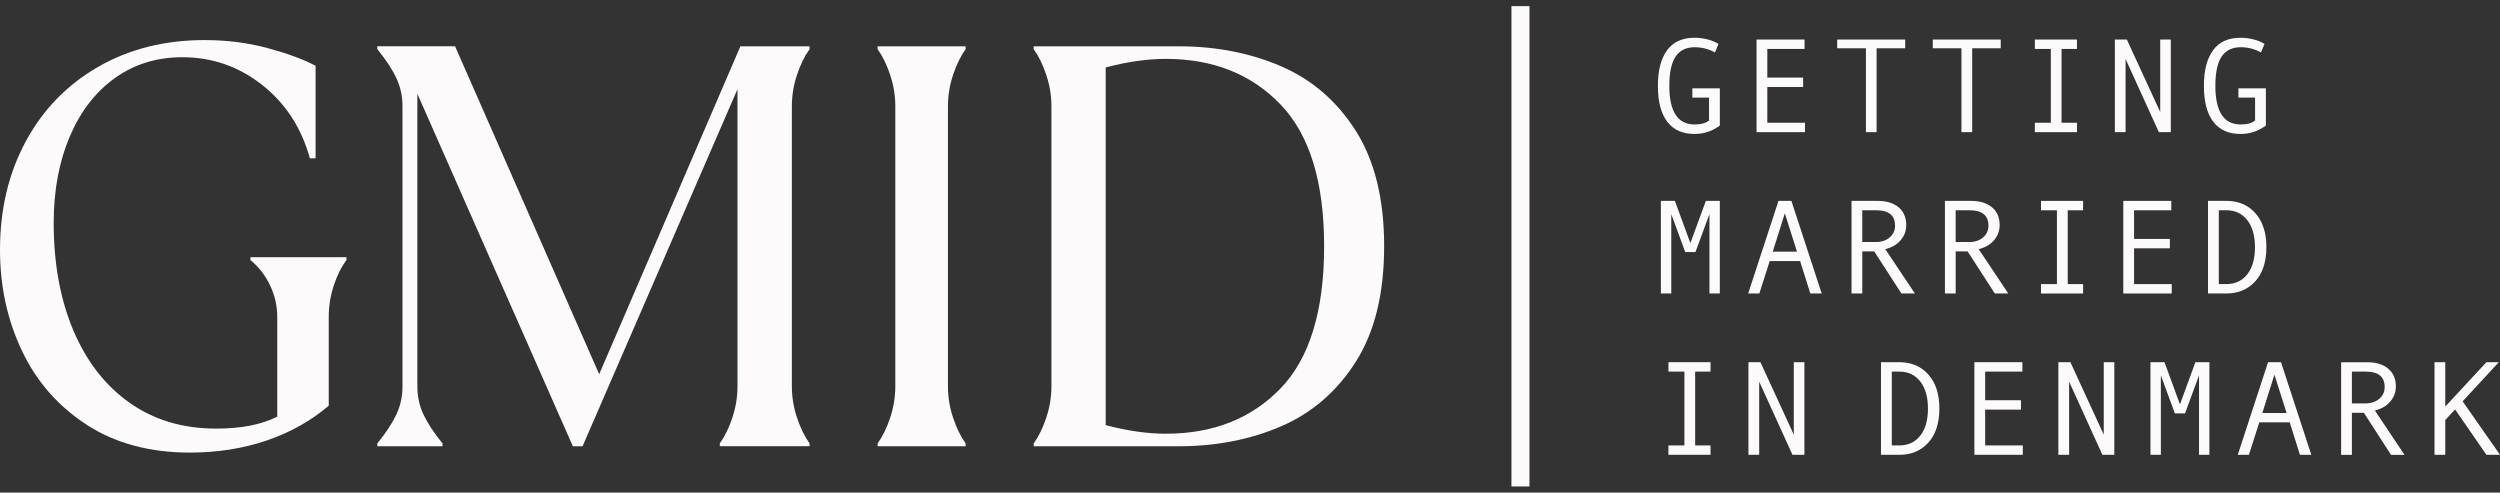
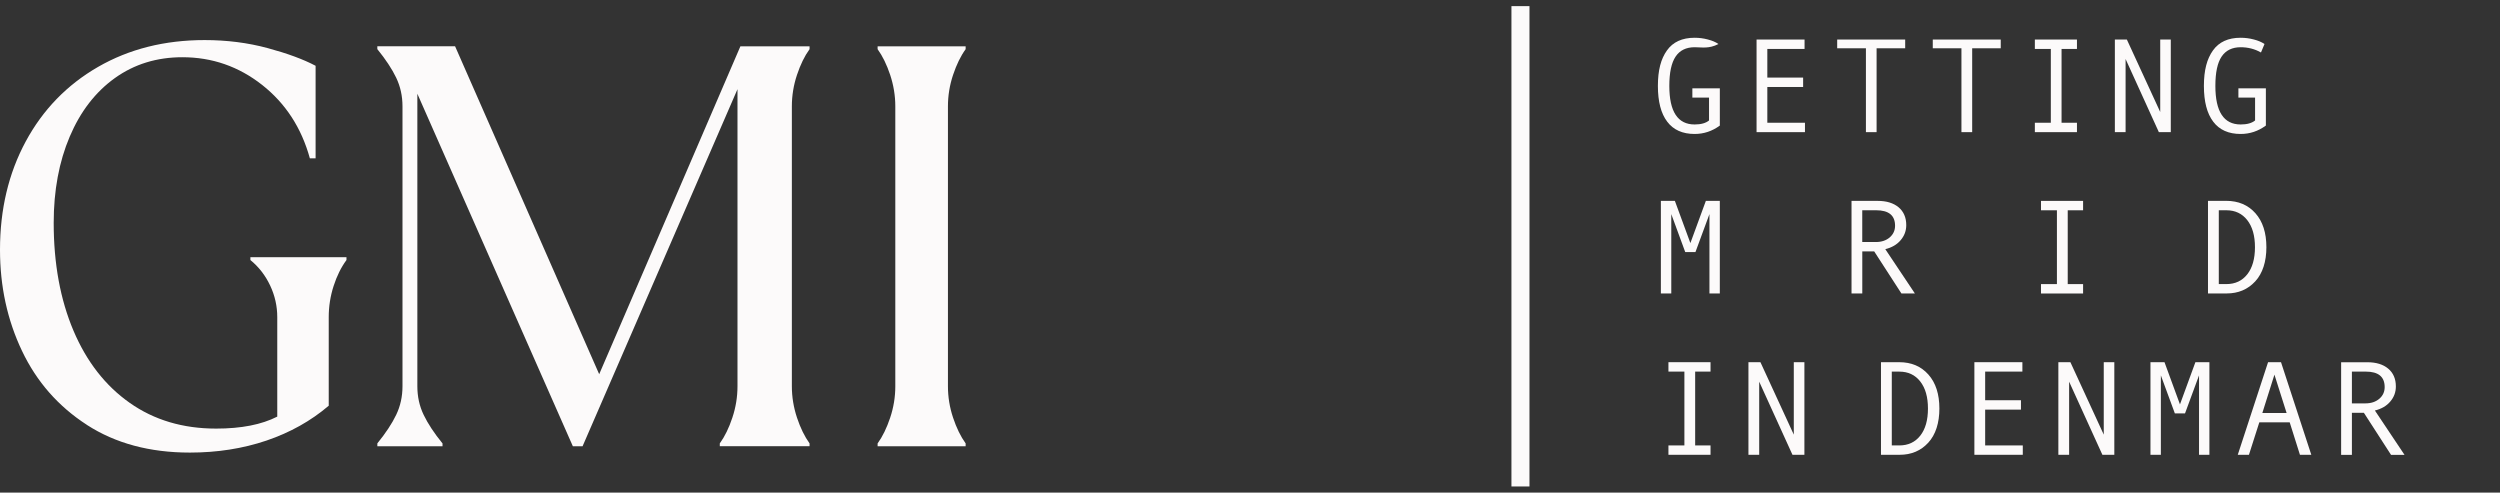
<svg xmlns="http://www.w3.org/2000/svg" width="203" height="40" viewBox="0 0 203 40" fill="none">
  <rect x="0" y="0" width="203" height="40" fill="#333333" stroke="none" />
  <g clip-path="url(#clip0_1729_5047)">
    <path d="M7.056 34.499C4.734 32.998 2.977 30.997 1.786 28.492C0.593 25.987 0 23.25 0 20.28C0 17.002 0.696 14.07 2.087 11.49C3.481 8.907 5.438 6.889 7.96 5.434C10.48 3.981 13.368 3.254 16.619 3.254C18.413 3.254 20.116 3.47 21.726 3.903C23.337 4.339 24.636 4.817 25.627 5.342V12.856H25.161C24.479 10.381 23.188 8.396 21.285 6.895C19.38 5.396 17.223 4.647 14.808 4.647C12.735 4.647 10.908 5.209 9.33 6.337C7.752 7.468 6.528 9.053 5.662 11.092C4.794 13.134 4.36 15.469 4.36 18.098C4.36 21.408 4.896 24.324 5.963 26.845C7.032 29.366 8.556 31.321 10.537 32.714C12.516 34.107 14.854 34.802 17.547 34.802C19.591 34.802 21.245 34.478 22.514 33.829V25.758C22.514 24.86 22.322 24.002 21.935 23.183C21.548 22.363 21.015 21.673 20.332 21.116V20.884H28.133V21.116C27.7 21.703 27.351 22.409 27.088 23.226C26.823 24.045 26.693 24.889 26.693 25.755V32.944C25.24 34.183 23.553 35.124 21.634 35.776C19.713 36.425 17.642 36.75 15.415 36.75C12.164 36.75 9.379 36.001 7.056 34.502" fill="#FCFAFA" />
    <path d="M30.639 36.004C31.318 35.168 31.83 34.397 32.171 33.683C32.512 32.972 32.682 32.198 32.682 31.363V8.632C32.682 7.796 32.512 7.025 32.171 6.311C31.83 5.6 31.318 4.826 30.639 3.99V3.758H36.953L48.654 30.386L60.12 3.761H65.736V3.993C65.333 4.55 64.994 5.245 64.716 6.079C64.437 6.914 64.299 7.766 64.299 8.632V31.365C64.299 32.231 64.439 33.08 64.716 33.916C64.994 34.752 65.335 35.447 65.736 36.004V36.234H58.447V36.004C58.85 35.447 59.191 34.752 59.467 33.916C59.746 33.08 59.884 32.231 59.884 31.365V7.242L47.304 36.237H46.516L33.889 7.612V31.365C33.889 32.201 34.057 32.975 34.401 33.686C34.742 34.397 35.251 35.171 35.933 36.007V36.237H30.641V36.007L30.639 36.004Z" fill="#FCFAFA" />
    <path d="M71.262 36.005C71.665 35.448 72.003 34.753 72.282 33.917C72.561 33.081 72.699 32.232 72.699 31.366V8.633C72.699 7.767 72.558 6.918 72.282 6.08C72.003 5.244 71.662 4.549 71.262 3.994V3.762H78.41V3.994C78.007 4.552 77.668 5.247 77.39 6.08C77.111 6.915 76.973 7.767 76.973 8.633V31.366C76.973 32.232 77.111 33.081 77.39 33.917C77.668 34.753 78.009 35.448 78.41 36.005V36.235H71.262V36.005Z" fill="#FCFAFA" />
-     <path d="M103.968 31.553C106.333 29.111 107.519 25.259 107.519 20.001C107.519 14.743 106.333 10.929 103.968 8.471C101.599 6.012 98.495 4.781 94.657 4.781C93.173 4.781 91.547 5.011 89.782 5.477V34.52C91.547 34.986 93.173 35.218 94.657 35.218C98.495 35.218 101.597 33.998 103.968 31.553ZM83.936 36.005C84.339 35.448 84.677 34.753 84.956 33.917C85.235 33.081 85.376 32.232 85.376 31.366V8.633C85.376 7.767 85.235 6.918 84.956 6.08C84.677 5.244 84.339 4.549 83.936 3.994V3.762H95.726C98.757 3.762 101.529 4.303 104.035 5.387C106.542 6.469 108.561 8.216 110.093 10.629C111.625 13.042 112.393 16.166 112.393 20.001C112.393 23.837 111.625 26.96 110.093 29.37C108.561 31.783 106.544 33.53 104.035 34.612C101.529 35.694 98.757 36.235 95.726 36.235H83.936V36.005Z" fill="#FCFAFA" />
-     <path d="M139.647 10.199C139.03 10.651 138.351 10.878 137.604 10.878C136.627 10.878 135.882 10.548 135.379 9.882C134.873 9.22 134.621 8.251 134.621 6.975C134.621 5.698 134.867 4.781 135.355 4.097C135.842 3.41 136.594 3.066 137.604 3.066C137.967 3.066 138.324 3.112 138.681 3.207C139.036 3.299 139.323 3.423 139.539 3.575L139.252 4.262C138.751 3.978 138.202 3.835 137.604 3.835C136.914 3.835 136.399 4.089 136.061 4.592C135.72 5.098 135.549 5.89 135.549 6.975C135.549 9.066 136.234 10.107 137.604 10.107C138.121 10.107 138.508 9.999 138.773 9.782V7.927H137.42V7.17H139.65V10.199H139.647Z" fill="#FCFAFA" />
+     <path d="M139.647 10.199C139.03 10.651 138.351 10.878 137.604 10.878C136.627 10.878 135.882 10.548 135.379 9.882C134.873 9.22 134.621 8.251 134.621 6.975C134.621 5.698 134.867 4.781 135.355 4.097C135.842 3.41 136.594 3.066 137.604 3.066C137.967 3.066 138.324 3.112 138.681 3.207C139.036 3.299 139.323 3.423 139.539 3.575C138.751 3.978 138.202 3.835 137.604 3.835C136.914 3.835 136.399 4.089 136.061 4.592C135.72 5.098 135.549 5.89 135.549 6.975C135.549 9.066 136.234 10.107 137.604 10.107C138.121 10.107 138.508 9.999 138.773 9.782V7.927H137.42V7.17H139.65V10.199H139.647Z" fill="#FCFAFA" />
    <path d="M146.563 10.73H142.633V3.211H146.53V3.974H143.507V6.3H146.414V7.063H143.507V9.967H146.563V10.73Z" fill="#FCFAFA" />
    <path d="M154.701 3.92H152.379V10.73H151.513V3.92H149.18V3.211H154.701V3.92Z" fill="#FCFAFA" />
    <path d="M162.46 3.92H160.141V10.73H159.269V3.92H156.941V3.211H162.46V3.92Z" fill="#FCFAFA" />
    <path d="M168.649 10.73H165.23V9.967H166.527V3.974H165.23V3.211H168.649V3.974H167.398V9.967H168.649V10.73Z" fill="#FCFAFA" />
    <path d="M176.268 10.73H175.299L172.598 4.793V10.73H171.727V3.211H172.701L175.41 9.094V3.211H176.268V10.73Z" fill="#FCFAFA" />
    <path d="M183.983 10.199C183.366 10.651 182.687 10.878 181.94 10.878C180.963 10.878 180.218 10.548 179.715 9.882C179.209 9.22 178.957 8.251 178.957 6.975C178.957 5.698 179.203 4.781 179.691 4.097C180.178 3.41 180.927 3.066 181.94 3.066C182.302 3.066 182.66 3.112 183.017 3.207C183.372 3.299 183.659 3.423 183.878 3.575L183.591 4.262C183.09 3.978 182.541 3.835 181.942 3.835C181.252 3.835 180.738 4.089 180.397 4.592C180.056 5.098 179.888 5.89 179.888 6.975C179.888 9.066 180.573 10.107 181.942 10.107C182.457 10.107 182.847 9.999 183.112 9.782V7.927H181.758V7.17H183.989V10.199H183.983Z" fill="#FCFAFA" />
    <path d="M139.649 23.832H138.807V17.384L137.67 20.47H136.842L135.708 17.384V23.832H134.863V16.312H136L137.259 19.739L138.515 16.312H139.649V23.832Z" fill="#FCFAFA" />
-     <path d="M145.916 20.437L144.929 17.324L143.946 20.437H145.914H145.916ZM147.917 23.832H146.999L146.168 21.197H143.7L142.858 23.832H141.951L144.412 16.312H145.462L147.922 23.832H147.917Z" fill="#FCFAFA" />
    <path d="M151.215 19.653H152.32C152.78 19.653 153.156 19.526 153.446 19.277C153.732 19.028 153.879 18.712 153.879 18.33C153.879 17.492 153.367 17.073 152.341 17.073H151.215V19.653ZM155.489 23.832H154.396L152.187 20.416H151.218V23.832H150.344V16.312H152.471C153.188 16.312 153.751 16.486 154.166 16.832C154.577 17.178 154.788 17.662 154.788 18.279C154.788 18.739 154.637 19.147 154.333 19.504C154.03 19.861 153.616 20.102 153.086 20.232L155.492 23.834L155.489 23.832Z" fill="#FCFAFA" />
-     <path d="M158.799 19.653H159.904C160.366 19.653 160.74 19.526 161.03 19.277C161.316 19.028 161.463 18.712 161.463 18.33C161.463 17.492 160.951 17.073 159.925 17.073H158.799V19.653ZM163.073 23.832H161.98L159.771 20.416H158.802V23.832H157.928V16.312H160.055C160.772 16.312 161.335 16.486 161.75 16.832C162.164 17.178 162.372 17.662 162.372 18.279C162.372 18.739 162.221 19.147 161.917 19.504C161.614 19.861 161.2 20.102 160.67 20.232L163.076 23.834L163.073 23.832Z" fill="#FCFAFA" />
    <path d="M169.147 23.832H165.729V23.069H167.022V17.075H165.729V16.312H169.147V17.075H167.899V23.069H169.147V23.832Z" fill="#FCFAFA" />
-     <path d="M176.345 23.832H172.412V16.312H176.31V17.075H173.286V19.401H176.193V20.164H173.286V23.069H176.345V23.832Z" fill="#FCFAFA" />
    <path d="M180.163 23.068H180.78C181.498 23.068 182.061 22.803 182.478 22.275C182.894 21.745 183.103 21.012 183.103 20.074C183.103 19.135 182.894 18.41 182.478 17.875C182.058 17.339 181.495 17.074 180.783 17.074H180.166V23.07L180.163 23.068ZM179.289 16.309H180.772C181.755 16.309 182.545 16.644 183.141 17.315C183.733 17.983 184.031 18.902 184.031 20.071C184.031 21.239 183.728 22.192 183.127 22.846C182.524 23.501 181.749 23.828 180.81 23.828H179.289V16.309Z" fill="#FCFAFA" />
    <path d="M138.895 36.929H135.477V36.169H136.773V30.173H135.477V29.41H138.895V30.173H137.647V36.169H138.895V36.929Z" fill="#FCFAFA" />
    <path d="M146.517 36.929H145.548L142.847 30.992V36.929H141.973V29.41H142.947L145.656 35.293V29.41H146.517V36.929Z" fill="#FCFAFA" />
    <path d="M153.611 36.169H154.228C154.945 36.169 155.508 35.904 155.925 35.377C156.342 34.847 156.55 34.114 156.55 33.175C156.55 32.237 156.342 31.512 155.925 30.976C155.505 30.441 154.942 30.176 154.23 30.176H153.613V36.172L153.611 36.169ZM152.736 29.41H154.22C155.205 29.41 155.992 29.745 156.588 30.416C157.181 31.084 157.478 32.004 157.478 33.172C157.478 34.341 157.175 35.293 156.574 35.948C155.971 36.602 155.199 36.929 154.257 36.929H152.736V29.41Z" fill="#FCFAFA" />
    <path d="M164.25 36.929H160.32V29.41H164.218V30.173H161.195V32.499H164.102V33.262H161.195V36.169H164.25V36.929Z" fill="#FCFAFA" />
    <path d="M171.683 36.929H170.714L168.013 30.992V36.929H167.139V29.41H168.116L170.825 35.293V29.41H171.683V36.929Z" fill="#FCFAFA" />
    <path d="M179.403 36.929H178.561V30.481L177.424 33.567H176.598L175.462 30.481V36.929H174.617V29.41H175.757L177.013 32.837L178.266 29.41H179.403V36.929Z" fill="#FCFAFA" />
    <path d="M185.672 33.535L184.684 30.422L183.702 33.535H185.67H185.672ZM187.673 36.929H186.755L185.924 34.295H183.456L182.614 36.929H181.707L184.167 29.41H185.218L187.678 36.929H187.673Z" fill="#FCFAFA" />
    <path d="M190.971 32.754H192.075C192.538 32.754 192.912 32.627 193.201 32.379C193.491 32.13 193.635 31.813 193.635 31.432C193.635 30.593 193.123 30.174 192.1 30.174H190.974V32.754H190.971ZM195.245 36.933H194.151L191.946 33.517H190.974V36.933H190.1V29.414H192.23C192.944 29.414 193.51 29.587 193.921 29.933C194.336 30.28 194.544 30.764 194.544 31.38C194.544 31.84 194.395 32.249 194.089 32.606C193.789 32.963 193.372 33.203 192.841 33.333L195.248 36.936L195.245 36.933Z" fill="#FCFAFA" />
-     <path d="M201.896 29.41L198.556 33.013V29.41H197.682V36.929H198.556V34.106L199.352 33.243L201.896 36.929H203L199.966 32.586L202.903 29.41H201.896Z" fill="#FCFAFA" />
    <path d="M124.193 0.5H122.729V39.5H124.193V0.5Z" fill="#FCFAFA" />
  </g>
  <defs>
    <clipPath id="clip0_1729_5047">
      <rect width="203" height="39" fill="white" transform="translate(0 0.5)" />
    </clipPath>
  </defs>
</svg>